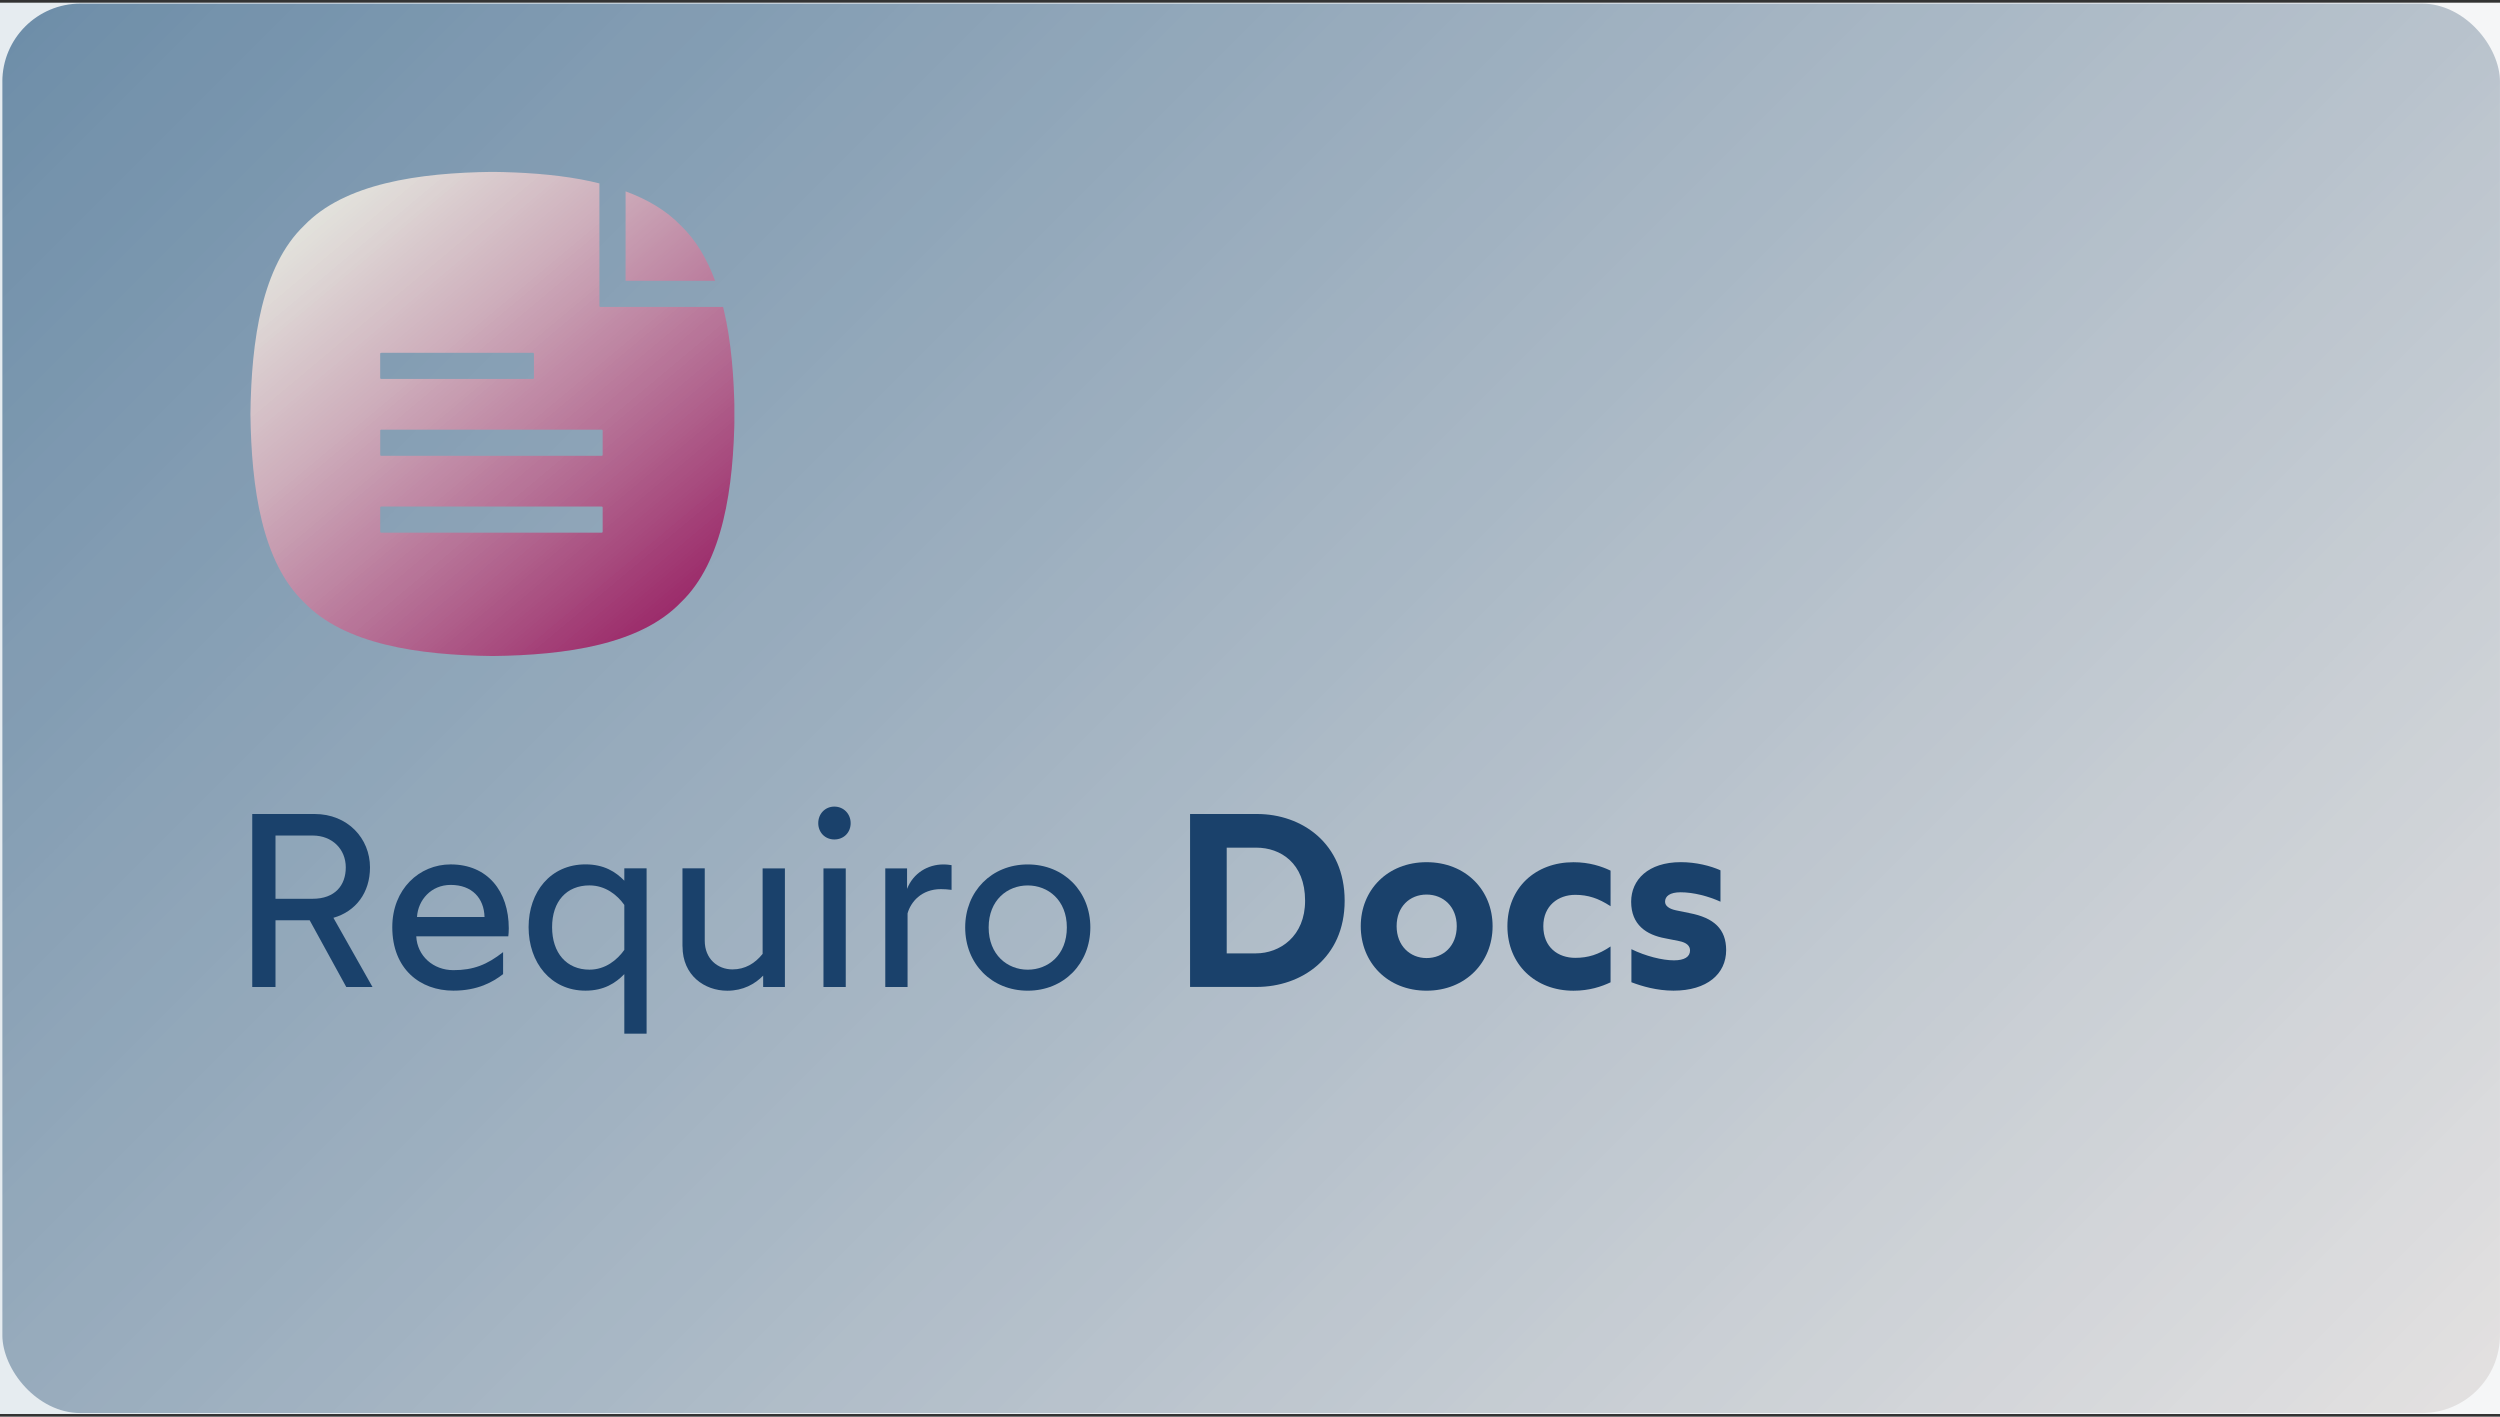
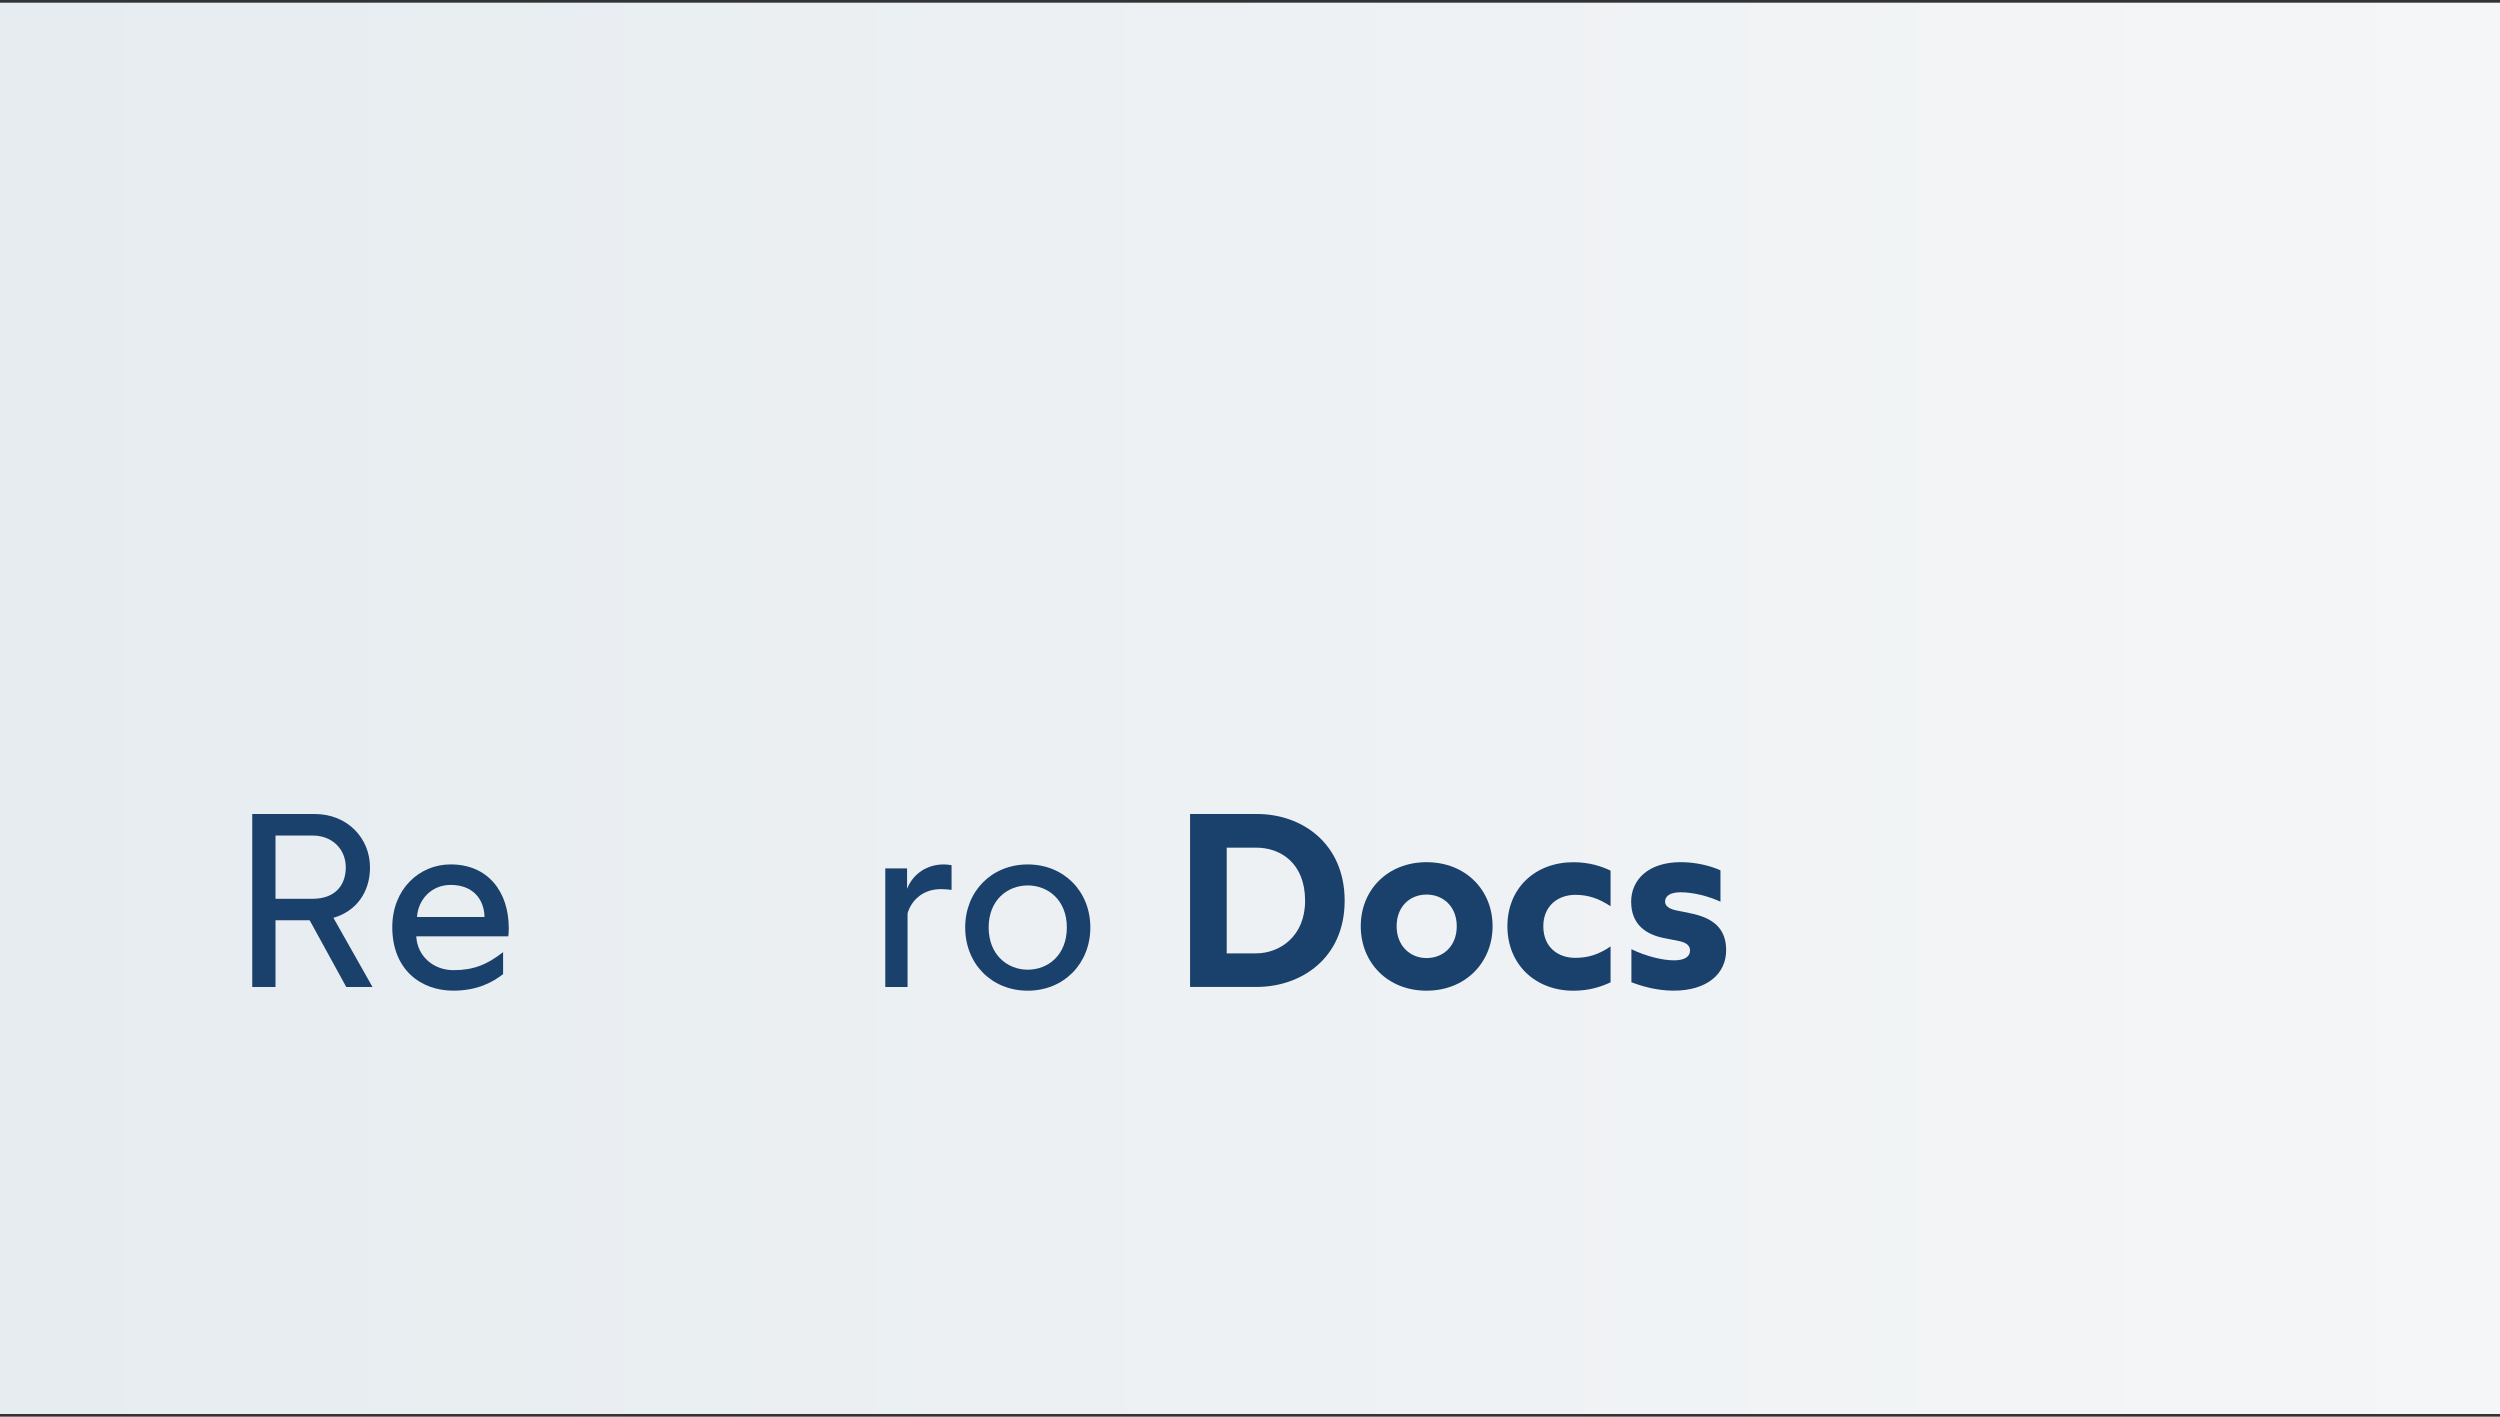
<svg xmlns="http://www.w3.org/2000/svg" id="b" viewBox="0 0 800 453.33">
  <rect x="0" y="0" width="800" height="453.33" fill="#333333" stroke="none" />
  <defs>
    <style>.r{clip-path:url(#j);}.s{fill:#1a416b;}.s,.t,.u,.v,.w,.x,.y{stroke-width:0px;}.z{clip-path:url(#p);}.u{fill:url(#q);}.aa{clip-path:url(#m);}.ab{clip-path:url(#i);}.v{fill:none;}.w{fill:url(#n);}.ac{clip-path:url(#l);}.ad{clip-path:url(#o);}.ae{mask:url(#f);}.x{fill:url(#d);}.af{clip-path:url(#h);}.y{fill:url(#k);}</style>
    <linearGradient id="d" x1="0" y1="226.67" x2="800" y2="226.67" gradientUnits="userSpaceOnUse">
      <stop offset="0" stop-color="#e6ecf0" />
      <stop offset="1" stop-color="#f5f6f7" />
    </linearGradient>
    <mask id="f" x="-80" y="-253.33" width="960" height="960" maskUnits="userSpaceOnUse">
      <g id="g">
        <rect class="t" x="-80" y="-253.33" width="960" height="960" />
      </g>
    </mask>
    <clipPath id="h">
      <rect class="v" width="800" height="453.33" />
    </clipPath>
    <clipPath id="i">
-       <rect class="v" x=".76" y="1.15" width="799.23" height="451.03" />
-     </clipPath>
+       </clipPath>
    <clipPath id="j">
      <rect class="v" x=".75" y="1.15" width="799.24" height="451.03" rx="25" ry="25" />
    </clipPath>
    <linearGradient id="k" x1="204.56" y1="694.86" x2="559.39" y2="340.04" gradientTransform="translate(1073.34 -684.98) rotate(-180) scale(1.76 -1.76)" gradientUnits="userSpaceOnUse">
      <stop offset="0" stop-color="#e3e1e1" />
      <stop offset="0" stop-color="#e2e1e1" />
      <stop offset=".02" stop-color="#e2e0e0" />
      <stop offset=".02" stop-color="#e1dfe0" />
      <stop offset=".03" stop-color="#e0dfdf" />
      <stop offset=".04" stop-color="#dfdedf" />
      <stop offset=".05" stop-color="#deddde" />
      <stop offset=".05" stop-color="#ddddde" />
      <stop offset=".06" stop-color="#dcdcde" />
      <stop offset=".07" stop-color="#dbdbdd" />
      <stop offset=".08" stop-color="#dadbdd" />
      <stop offset=".09" stop-color="#d9dadc" />
      <stop offset=".09" stop-color="#d8d9dc" />
      <stop offset=".1" stop-color="#d7d9db" />
      <stop offset=".11" stop-color="#d6d8db" />
      <stop offset=".12" stop-color="#d6d7da" />
      <stop offset=".12" stop-color="#d5d7da" />
      <stop offset=".13" stop-color="#d4d6da" />
      <stop offset=".14" stop-color="#d3d5d9" />
      <stop offset=".15" stop-color="#d2d5d9" />
      <stop offset=".16" stop-color="#d1d4d8" />
      <stop offset=".16" stop-color="#d0d3d8" />
      <stop offset=".17" stop-color="#cfd3d7" />
      <stop offset=".18" stop-color="#ced2d7" />
      <stop offset=".19" stop-color="#cdd2d6" />
      <stop offset=".2" stop-color="#ccd1d6" />
      <stop offset=".2" stop-color="#cbd0d6" />
      <stop offset=".21" stop-color="#cbd0d5" />
      <stop offset=".22" stop-color="#cacfd5" />
      <stop offset=".23" stop-color="#c9ced4" />
      <stop offset=".23" stop-color="#c8ced4" />
      <stop offset=".24" stop-color="#c7cdd3" />
      <stop offset=".25" stop-color="#c6ccd3" />
      <stop offset=".26" stop-color="#c5ccd2" />
      <stop offset=".27" stop-color="#c4cbd2" />
      <stop offset=".27" stop-color="#c3cad2" />
      <stop offset=".28" stop-color="#c2cad1" />
      <stop offset=".29" stop-color="#c1c9d1" />
      <stop offset=".3" stop-color="#c0c8d0" />
      <stop offset=".3" stop-color="#bfc8d0" />
      <stop offset=".31" stop-color="#bfc7cf" />
      <stop offset=".32" stop-color="#bec6cf" />
      <stop offset=".33" stop-color="#bdc6ce" />
      <stop offset=".34" stop-color="#bcc5ce" />
      <stop offset=".34" stop-color="#bbc4ce" />
      <stop offset=".35" stop-color="#bac4cd" />
      <stop offset=".36" stop-color="#b9c3cd" />
      <stop offset=".36" stop-color="#b8c2cc" />
      <stop offset=".37" stop-color="#b8c2cc" />
      <stop offset=".38" stop-color="#b7c2cc" />
      <stop offset=".38" stop-color="#b6c1cb" />
      <stop offset=".39" stop-color="#b5c0cb" />
      <stop offset=".4" stop-color="#b4c0ca" />
      <stop offset=".41" stop-color="#b3bfca" />
      <stop offset=".41" stop-color="#b3beca" />
      <stop offset=".42" stop-color="#b2bec9" />
      <stop offset=".43" stop-color="#b1bdc9" />
      <stop offset=".44" stop-color="#b0bdc8" />
      <stop offset=".45" stop-color="#afbcc8" />
      <stop offset=".45" stop-color="#aebbc7" />
      <stop offset=".46" stop-color="#adbbc7" />
      <stop offset=".47" stop-color="#acbac6" />
      <stop offset=".48" stop-color="#abb9c6" />
      <stop offset=".48" stop-color="#aab9c6" />
      <stop offset=".49" stop-color="#a9b8c5" />
      <stop offset=".5" stop-color="#a8b7c5" />
      <stop offset=".51" stop-color="#a7b7c4" />
      <stop offset=".52" stop-color="#a7b6c4" />
      <stop offset=".52" stop-color="#a6b5c3" />
      <stop offset=".53" stop-color="#a5b5c3" />
      <stop offset=".54" stop-color="#a4b4c2" />
      <stop offset=".55" stop-color="#a3b3c2" />
      <stop offset=".55" stop-color="#a2b3c2" />
      <stop offset=".56" stop-color="#a1b2c1" />
      <stop offset=".57" stop-color="#a0b1c1" />
      <stop offset=".58" stop-color="#9fb1c0" />
      <stop offset=".59" stop-color="#9eb0c0" />
      <stop offset=".59" stop-color="#9dafbf" />
      <stop offset=".6" stop-color="#9cafbf" />
      <stop offset=".61" stop-color="#9baebe" />
      <stop offset=".62" stop-color="#9badbe" />
      <stop offset=".62" stop-color="#9aadbe" />
      <stop offset=".63" stop-color="#99acbd" />
      <stop offset=".64" stop-color="#98abbd" />
      <stop offset=".64" stop-color="#97abbc" />
      <stop offset=".65" stop-color="#97abbc" />
      <stop offset=".66" stop-color="#96aabc" />
      <stop offset=".66" stop-color="#95aabb" />
      <stop offset=".67" stop-color="#94a9bb" />
      <stop offset=".68" stop-color="#93a8ba" />
      <stop offset=".69" stop-color="#92a8ba" />
      <stop offset=".7" stop-color="#91a7ba" />
      <stop offset=".7" stop-color="#90a6b9" />
      <stop offset=".71" stop-color="#8fa6b9" />
      <stop offset=".72" stop-color="#8fa5b8" />
      <stop offset=".73" stop-color="#8ea4b8" />
      <stop offset=".73" stop-color="#8da4b7" />
      <stop offset=".74" stop-color="#8ca3b7" />
      <stop offset=".75" stop-color="#8ba2b6" />
      <stop offset=".76" stop-color="#8aa2b6" />
      <stop offset=".77" stop-color="#89a1b6" />
      <stop offset=".77" stop-color="#88a0b5" />
      <stop offset=".78" stop-color="#87a0b5" />
      <stop offset=".79" stop-color="#869fb4" />
      <stop offset=".8" stop-color="#859eb4" />
      <stop offset=".8" stop-color="#849eb3" />
      <stop offset=".81" stop-color="#839db3" />
      <stop offset=".82" stop-color="#839cb2" />
      <stop offset=".83" stop-color="#829cb2" />
      <stop offset=".84" stop-color="#819bb2" />
      <stop offset=".84" stop-color="#809ab1" />
      <stop offset=".85" stop-color="#7f9ab1" />
      <stop offset=".86" stop-color="#7e99b0" />
      <stop offset=".87" stop-color="#7d98b0" />
      <stop offset=".88" stop-color="#7c98af" />
      <stop offset=".88" stop-color="#7b97af" />
      <stop offset=".89" stop-color="#7a97ae" />
      <stop offset=".9" stop-color="#7996ae" />
      <stop offset=".91" stop-color="#7895ae" />
      <stop offset=".91" stop-color="#7795ad" />
      <stop offset=".92" stop-color="#7794ad" />
      <stop offset=".93" stop-color="#7693ac" />
      <stop offset=".94" stop-color="#7593ac" />
      <stop offset=".95" stop-color="#7492ab" />
      <stop offset=".95" stop-color="#7391ab" />
      <stop offset=".96" stop-color="#7291aa" />
      <stop offset=".97" stop-color="#7190aa" />
      <stop offset=".98" stop-color="#708faa" />
      <stop offset=".98" stop-color="#6f8fa9" />
      <stop offset=".99" stop-color="#6e8ea9" />
      <stop offset="1" stop-color="#6d8da8" />
    </linearGradient>
    <clipPath id="l">
      <rect class="v" x="80" y="54.98" width="155" height="155" />
    </clipPath>
    <clipPath id="m">
-       <path class="v" d="m231.59,99.04c-.07-.28-.14-.55-.21-.82h-39.26c-.16,0-.31-.15-.31-.31v-39.22c-1.93-.48-3.91-.92-5.92-1.29-8.94-1.64-18.6-2.28-28.28-2.4-23.69.29-47.37,3.71-60.29,17.18-13.48,12.93-16.9,36.6-17.18,60.29.28,23.68,3.7,47.37,17.17,60.29,12.92,13.47,36.6,16.89,60.29,17.17,23.68-.28,47.36-3.71,60.28-17.17,13.48-12.92,16.89-36.61,17.18-60.29-.15-11.56-1.03-23.14-3.47-33.44h.01Zm-109.93,14.16c0-.17.15-.31.31-.31h48.58c.17,0,.31.15.31.31v7.75c0,.17-.14.31-.31.31h-48.58c-.17,0-.31-.14-.31-.31v-7.75Zm71.19,56.95c0,.16-.15.31-.31.31h-70.56c-.17,0-.31-.15-.31-.31v-7.75c0-.17.15-.31.31-.31h70.56c.16,0,.31.15.31.31v7.75Zm0-24.6c0,.17-.15.31-.31.31h-70.56c-.17,0-.31-.14-.31-.31v-7.75c0-.17.15-.31.31-.31h70.56c.16,0,.31.15.31.31v7.75Z" />
-     </clipPath>
+       </clipPath>
    <linearGradient id="n" x1="18.57" y1="657.86" x2="154.32" y2="496.09" gradientTransform="translate(68.24 728.68) scale(1.03 -1.03)" gradientUnits="userSpaceOnUse">
      <stop offset="0" stop-color="#e6ebe2" />
      <stop offset=".03" stop-color="#e6ebe2" />
      <stop offset=".05" stop-color="#e6ebe2" />
      <stop offset=".05" stop-color="#e6ebe2" />
      <stop offset=".05" stop-color="#e6eae1" />
      <stop offset=".06" stop-color="#e5e9e1" />
      <stop offset=".06" stop-color="#e5e9e0" />
      <stop offset=".07" stop-color="#e5e8e0" />
      <stop offset=".07" stop-color="#e5e7e0" />
      <stop offset=".07" stop-color="#e4e7df" />
      <stop offset=".08" stop-color="#e4e6df" />
      <stop offset=".08" stop-color="#e4e5de" />
      <stop offset=".09" stop-color="#e3e5de" />
      <stop offset=".09" stop-color="#e3e4dd" />
      <stop offset=".09" stop-color="#e3e3dd" />
      <stop offset=".1" stop-color="#e3e3dd" />
      <stop offset=".1" stop-color="#e2e2dc" />
      <stop offset=".11" stop-color="#e2e1dc" />
      <stop offset=".11" stop-color="#e2e1db" />
      <stop offset=".11" stop-color="#e2e0db" />
      <stop offset=".12" stop-color="#e1e0da" />
      <stop offset=".12" stop-color="#e1dfda" />
      <stop offset=".12" stop-color="#e1deda" />
      <stop offset=".13" stop-color="#e1ded9" />
      <stop offset=".13" stop-color="#e0ddd9" />
      <stop offset=".14" stop-color="#e0dcd8" />
      <stop offset=".14" stop-color="#e0dcd8" />
      <stop offset=".14" stop-color="#dfdbd8" />
      <stop offset=".15" stop-color="#dfdad7" />
      <stop offset=".15" stop-color="#dfd9d7" />
      <stop offset=".16" stop-color="#dfd9d6" />
      <stop offset=".16" stop-color="#ded8d6" />
      <stop offset=".16" stop-color="#ded7d5" />
      <stop offset=".17" stop-color="#ded6d5" />
      <stop offset=".17" stop-color="#ddd6d4" />
      <stop offset=".18" stop-color="#ddd5d4" />
      <stop offset=".18" stop-color="#ddd4d3" />
      <stop offset=".18" stop-color="#dcd3d3" />
      <stop offset=".19" stop-color="#dcd2d2" />
      <stop offset=".19" stop-color="#dcd2d2" />
      <stop offset=".2" stop-color="#dbd1d1" />
      <stop offset=".2" stop-color="#dbd0d1" />
      <stop offset=".2" stop-color="#dbcfd0" />
      <stop offset=".21" stop-color="#dbced0" />
      <stop offset=".21" stop-color="#dacecf" />
      <stop offset=".21" stop-color="#dacdcf" />
      <stop offset=".22" stop-color="#daccce" />
      <stop offset=".22" stop-color="#d9cbce" />
      <stop offset=".23" stop-color="#d9cacd" />
      <stop offset=".23" stop-color="#d9cacd" />
      <stop offset=".23" stop-color="#d8c9cc" />
      <stop offset=".24" stop-color="#d8c8cc" />
      <stop offset=".24" stop-color="#d8c7cb" />
      <stop offset=".25" stop-color="#d7c6cb" />
      <stop offset=".25" stop-color="#d7c6ca" />
      <stop offset=".25" stop-color="#d7c5ca" />
      <stop offset=".26" stop-color="#d6c4c9" />
      <stop offset=".26" stop-color="#d6c3c9" />
      <stop offset=".27" stop-color="#d6c3c8" />
      <stop offset=".27" stop-color="#d5c2c8" />
      <stop offset=".27" stop-color="#d5c1c7" />
      <stop offset=".28" stop-color="#d5c0c7" />
      <stop offset=".28" stop-color="#d5bfc6" />
      <stop offset=".29" stop-color="#d4bfc6" />
      <stop offset=".29" stop-color="#d4bec5" />
      <stop offset=".29" stop-color="#d4bdc5" />
      <stop offset=".3" stop-color="#d3bcc4" />
      <stop offset=".3" stop-color="#d3bbc4" />
      <stop offset=".3" stop-color="#d3bbc3" />
      <stop offset=".31" stop-color="#d2bac3" />
      <stop offset=".31" stop-color="#d2b9c2" />
      <stop offset=".32" stop-color="#d2b8c2" />
      <stop offset=".32" stop-color="#d1b7c1" />
      <stop offset=".32" stop-color="#d1b7c1" />
      <stop offset=".33" stop-color="#d1b6c0" />
      <stop offset=".33" stop-color="#d0b5c0" />
      <stop offset=".34" stop-color="#d0b4bf" />
      <stop offset=".34" stop-color="#d0b3bf" />
      <stop offset=".34" stop-color="#d0b3be" />
      <stop offset=".35" stop-color="#cfb2be" />
      <stop offset=".35" stop-color="#cfb1bd" />
      <stop offset=".36" stop-color="#cfb0bd" />
      <stop offset=".36" stop-color="#ceb0bc" />
      <stop offset=".36" stop-color="#ceafbc" />
      <stop offset=".37" stop-color="#ceaebb" />
      <stop offset=".37" stop-color="#cdadbb" />
      <stop offset=".38" stop-color="#cdacba" />
      <stop offset=".38" stop-color="#ccabb9" />
      <stop offset=".38" stop-color="#ccaab9" />
      <stop offset=".39" stop-color="#cca9b8" />
      <stop offset=".39" stop-color="#cba8b8" />
      <stop offset=".39" stop-color="#cba7b7" />
      <stop offset=".4" stop-color="#cba6b7" />
      <stop offset=".4" stop-color="#caa5b6" />
      <stop offset=".41" stop-color="#caa4b5" />
      <stop offset=".41" stop-color="#caa3b5" />
      <stop offset=".41" stop-color="#c9a2b4" />
      <stop offset=".42" stop-color="#c9a1b4" />
      <stop offset=".42" stop-color="#c8a0b3" />
      <stop offset=".43" stop-color="#c89fb2" />
      <stop offset=".43" stop-color="#c89eb2" />
      <stop offset=".43" stop-color="#c79eb1" />
      <stop offset=".44" stop-color="#c79db1" />
      <stop offset=".44" stop-color="#c79cb0" />
      <stop offset=".45" stop-color="#c69baf" />
      <stop offset=".45" stop-color="#c69aaf" />
      <stop offset=".45" stop-color="#c599ae" />
      <stop offset=".46" stop-color="#c598ae" />
      <stop offset=".46" stop-color="#c597ad" />
      <stop offset=".46" stop-color="#c496ad" />
      <stop offset=".47" stop-color="#c495ac" />
      <stop offset=".47" stop-color="#c494ab" />
      <stop offset=".48" stop-color="#c393ab" />
      <stop offset=".48" stop-color="#c392aa" />
      <stop offset=".48" stop-color="#c391aa" />
      <stop offset=".49" stop-color="#c290a9" />
      <stop offset=".49" stop-color="#c28fa8" />
      <stop offset=".5" stop-color="#c18ea8" />
      <stop offset=".5" stop-color="#c18da7" />
      <stop offset=".5" stop-color="#c18ca7" />
      <stop offset=".51" stop-color="#c08ba6" />
      <stop offset=".51" stop-color="#c08aa6" />
      <stop offset=".52" stop-color="#c089a5" />
      <stop offset=".52" stop-color="#bf89a4" />
      <stop offset=".52" stop-color="#bf88a4" />
      <stop offset=".53" stop-color="#be87a3" />
      <stop offset=".53" stop-color="#be86a3" />
      <stop offset=".54" stop-color="#be85a2" />
      <stop offset=".54" stop-color="#bd84a1" />
      <stop offset=".54" stop-color="#bd83a1" />
      <stop offset=".55" stop-color="#bd82a0" />
      <stop offset=".55" stop-color="#bc81a0" />
      <stop offset=".55" stop-color="#bc809f" />
      <stop offset=".56" stop-color="#bb7f9f" />
      <stop offset=".56" stop-color="#bb7e9e" />
      <stop offset=".57" stop-color="#bb7d9d" />
      <stop offset=".57" stop-color="#ba7c9d" />
      <stop offset=".57" stop-color="#ba7b9c" />
      <stop offset=".58" stop-color="#ba7a9c" />
      <stop offset=".58" stop-color="#b9799b" />
      <stop offset=".59" stop-color="#b9789a" />
      <stop offset=".59" stop-color="#b9779a" />
      <stop offset=".59" stop-color="#b87699" />
      <stop offset=".6" stop-color="#b87599" />
      <stop offset=".6" stop-color="#b77598" />
      <stop offset=".61" stop-color="#b77498" />
      <stop offset=".61" stop-color="#b77397" />
      <stop offset=".61" stop-color="#b67296" />
      <stop offset=".62" stop-color="#b67196" />
      <stop offset=".62" stop-color="#b67095" />
      <stop offset=".62" stop-color="#b56f95" />
      <stop offset=".63" stop-color="#b56e94" />
      <stop offset=".63" stop-color="#b46d93" />
      <stop offset=".64" stop-color="#b46c93" />
      <stop offset=".64" stop-color="#b46b92" />
      <stop offset=".64" stop-color="#b36a92" />
      <stop offset=".65" stop-color="#b36991" />
      <stop offset=".65" stop-color="#b36890" />
      <stop offset=".66" stop-color="#b26790" />
      <stop offset=".66" stop-color="#b2668f" />
      <stop offset=".66" stop-color="#b1658f" />
      <stop offset=".67" stop-color="#b1648e" />
      <stop offset=".67" stop-color="#b1638d" />
      <stop offset=".68" stop-color="#b0628d" />
      <stop offset=".68" stop-color="#b0618c" />
      <stop offset=".68" stop-color="#b0608b" />
      <stop offset=".69" stop-color="#af5f8b" />
      <stop offset=".69" stop-color="#af5e8a" />
      <stop offset=".7" stop-color="#ae5d89" />
      <stop offset=".7" stop-color="#ae5c89" />
      <stop offset=".7" stop-color="#ae5b88" />
      <stop offset=".71" stop-color="#ad5a87" />
      <stop offset=".71" stop-color="#ad5987" />
      <stop offset=".71" stop-color="#ac5886" />
      <stop offset=".72" stop-color="#ac5786" />
      <stop offset=".72" stop-color="#ac5685" />
      <stop offset=".73" stop-color="#ab5584" />
      <stop offset=".73" stop-color="#ab5484" />
      <stop offset=".73" stop-color="#aa5383" />
      <stop offset=".74" stop-color="#aa5282" />
      <stop offset=".74" stop-color="#aa5182" />
      <stop offset=".75" stop-color="#a95081" />
      <stop offset=".75" stop-color="#a94f80" />
      <stop offset=".75" stop-color="#a94e80" />
      <stop offset=".76" stop-color="#a84d7f" />
      <stop offset=".76" stop-color="#a84c7f" />
      <stop offset=".77" stop-color="#a74b7e" />
      <stop offset=".77" stop-color="#a74a7d" />
      <stop offset=".77" stop-color="#a7497d" />
      <stop offset=".78" stop-color="#a6487c" />
      <stop offset=".78" stop-color="#a6477b" />
      <stop offset=".79" stop-color="#a5457b" />
      <stop offset=".79" stop-color="#a5447a" />
      <stop offset=".79" stop-color="#a54379" />
      <stop offset=".8" stop-color="#a44279" />
      <stop offset=".8" stop-color="#a44178" />
      <stop offset=".8" stop-color="#a34077" />
      <stop offset=".81" stop-color="#a33f77" />
      <stop offset=".81" stop-color="#a33e76" />
      <stop offset=".82" stop-color="#a23d76" />
      <stop offset=".82" stop-color="#a23c75" />
      <stop offset=".82" stop-color="#a23b74" />
      <stop offset=".83" stop-color="#a13a74" />
      <stop offset=".83" stop-color="#a13973" />
      <stop offset=".84" stop-color="#a03872" />
      <stop offset=".84" stop-color="#a03772" />
      <stop offset=".84" stop-color="#a03671" />
      <stop offset=".85" stop-color="#9f3570" />
      <stop offset=".85" stop-color="#9f3470" />
      <stop offset=".86" stop-color="#9e336f" />
      <stop offset=".86" stop-color="#9e326e" />
      <stop offset=".86" stop-color="#9e316e" />
      <stop offset=".87" stop-color="#9d306d" />
      <stop offset=".87" stop-color="#9d2f6d" />
      <stop offset=".88" stop-color="#9c2e6c" />
      <stop offset=".88" stop-color="#9c2d6b" />
      <stop offset=".88" stop-color="#9c2c6b" />
      <stop offset=".89" stop-color="#9b2b6a" />
      <stop offset=".89" stop-color="#9b2a69" />
      <stop offset=".89" stop-color="#9b2969" />
      <stop offset=".9" stop-color="#9a2868" />
      <stop offset=".9" stop-color="#9a2767" />
      <stop offset=".91" stop-color="#992667" />
      <stop offset=".91" stop-color="#992566" />
      <stop offset=".91" stop-color="#992466" />
      <stop offset=".92" stop-color="#982365" />
      <stop offset=".92" stop-color="#982264" />
      <stop offset=".93" stop-color="#972164" />
      <stop offset=".93" stop-color="#972063" />
      <stop offset=".93" stop-color="#971f62" />
      <stop offset=".94" stop-color="#961e62" />
      <stop offset=".94" stop-color="#961d61" />
      <stop offset=".95" stop-color="#961c60" />
      <stop offset=".95" stop-color="#951b60" />
      <stop offset=".95" stop-color="#951a5f" />
      <stop offset=".96" stop-color="#94195e" />
      <stop offset=".96" stop-color="#94185e" />
      <stop offset=".96" stop-color="#94175d" />
      <stop offset=".97" stop-color="#93165d" />
      <stop offset="1" stop-color="#93155c" />
    </linearGradient>
    <clipPath id="o">
      <rect class="v" x="200" y="60" width="29.33" height="30.67" />
    </clipPath>
    <clipPath id="p">
      <path class="v" d="m228.83,89.85c-2.56-6.94-6.09-13-10.95-17.66-4.66-4.85-10.74-8.4-17.7-10.96v28.62h28.66-.01Z" />
    </clipPath>
    <linearGradient id="q" x1="129.01" y1="647.03" x2="154.11" y2="617.12" gradientTransform="translate(68.24 728.68) scale(1.03 -1.03)" gradientUnits="userSpaceOnUse">
      <stop offset="0" stop-color="#cba8b7" />
      <stop offset=".02" stop-color="#cba7b7" />
      <stop offset=".03" stop-color="#cba6b7" />
      <stop offset=".05" stop-color="#caa6b6" />
      <stop offset=".06" stop-color="#caa5b6" />
      <stop offset=".08" stop-color="#caa4b5" />
      <stop offset=".09" stop-color="#caa4b5" />
      <stop offset=".11" stop-color="#c9a3b5" />
      <stop offset=".12" stop-color="#c9a2b4" />
      <stop offset=".14" stop-color="#c9a2b4" />
      <stop offset=".16" stop-color="#c9a1b3" />
      <stop offset=".17" stop-color="#c8a0b3" />
      <stop offset=".19" stop-color="#c89fb2" />
      <stop offset=".2" stop-color="#c89fb2" />
      <stop offset=".22" stop-color="#c79eb2" />
      <stop offset=".23" stop-color="#c79db1" />
      <stop offset=".25" stop-color="#c79db1" />
      <stop offset=".27" stop-color="#c79cb0" />
      <stop offset=".28" stop-color="#c69bb0" />
      <stop offset=".3" stop-color="#c69aaf" />
      <stop offset=".31" stop-color="#c69aaf" />
      <stop offset=".33" stop-color="#c699af" />
      <stop offset=".34" stop-color="#c598ae" />
      <stop offset=".36" stop-color="#c598ae" />
      <stop offset=".38" stop-color="#c597ad" />
      <stop offset=".39" stop-color="#c496ad" />
      <stop offset=".41" stop-color="#c496ac" />
      <stop offset=".42" stop-color="#c495ac" />
      <stop offset=".44" stop-color="#c494ab" />
      <stop offset=".45" stop-color="#c393ab" />
      <stop offset=".46" stop-color="#c393ab" />
      <stop offset=".47" stop-color="#c392aa" />
      <stop offset=".48" stop-color="#c392aa" />
      <stop offset=".5" stop-color="#c391aa" />
      <stop offset=".52" stop-color="#c291a9" />
      <stop offset=".53" stop-color="#c290a9" />
      <stop offset=".54" stop-color="#c28fa8" />
      <stop offset=".55" stop-color="#c28fa8" />
      <stop offset=".56" stop-color="#c18ea8" />
      <stop offset=".58" stop-color="#c18ea8" />
      <stop offset=".59" stop-color="#c18da7" />
      <stop offset=".61" stop-color="#c18ca7" />
      <stop offset=".62" stop-color="#c08ca6" />
      <stop offset=".64" stop-color="#c08ba6" />
      <stop offset=".66" stop-color="#c08aa5" />
      <stop offset=".67" stop-color="#c08aa5" />
      <stop offset=".69" stop-color="#bf89a5" />
      <stop offset=".7" stop-color="#bf88a4" />
      <stop offset=".72" stop-color="#bf87a4" />
      <stop offset=".73" stop-color="#be87a3" />
      <stop offset=".75" stop-color="#be86a3" />
      <stop offset=".77" stop-color="#be85a2" />
      <stop offset=".78" stop-color="#be85a2" />
      <stop offset=".8" stop-color="#bd84a2" />
      <stop offset=".81" stop-color="#bd83a1" />
      <stop offset=".83" stop-color="#bd82a1" />
      <stop offset=".84" stop-color="#bd82a0" />
      <stop offset=".86" stop-color="#bc81a0" />
      <stop offset=".88" stop-color="#bc809f" />
      <stop offset=".89" stop-color="#bc809f" />
      <stop offset=".91" stop-color="#bb7f9e" />
      <stop offset=".92" stop-color="#bb7e9e" />
      <stop offset=".94" stop-color="#bb7e9e" />
      <stop offset=".95" stop-color="#bb7d9d" />
      <stop offset=".97" stop-color="#ba7c9d" />
      <stop offset=".98" stop-color="#ba7b9c" />
      <stop offset="1" stop-color="#ba7b9c" />
    </linearGradient>
  </defs>
  <g id="c">
    <rect class="x" x="0" y=".86" width="800" height="451.62" />
  </g>
  <g id="e">
    <g class="ae">
      <g class="af">
        <g class="ab">
          <g class="r">
            <path class="y" d="m799.99,452.17V1.15H.76v451.03h799.23Z" />
          </g>
        </g>
      </g>
    </g>
    <g class="ac">
      <g class="aa">
        <path class="w" d="m80.14,55.01v154.93h154.86V55.01H80.14Z" />
      </g>
    </g>
    <g class="ad">
      <g class="z">
-         <path class="u" d="m200.19,61.23v28.63h28.66v-28.63h-28.66Z" />
+         <path class="u" d="m200.19,61.23v28.63v-28.63h-28.66Z" />
      </g>
    </g>
    <path class="s" d="m110.8,315.83l-11.71-21.35h-10.93v21.35h-7.44v-55.35h19.95c10.6,0,17.73,7.82,17.73,17.08,0,8.07-4.51,14.08-11.71,16.14l12.51,22.14h-8.39Zm-22.64-28.22h11.88c7.13,0,10.61-4.27,10.61-10.05s-4.28-10.19-10.61-10.19h-11.88v20.24Z" />
    <path class="s" d="m125.53,296.7c0-12.18,8.63-20.09,18.68-20.09,11.79,0,18.6,8.54,18.6,20.48,0,.95-.08,2.06-.16,2.53h-29.45c.32,6.32,5.46,10.83,11.88,10.83s10.77-1.74,15.91-5.77v7.04c-3.25,2.53-8.15,5.29-15.91,5.29-10.6,0-19.55-6.88-19.55-20.32h0Zm29.52-3.25c-.16-6.01-3.96-10.28-10.84-10.28-6.25,0-10.45,4.83-10.77,10.28h21.6Z" />
-     <path class="s" d="m199.78,311.72c-2.77,2.84-6.49,5.29-12.42,5.29-11.16,0-18.21-9.02-18.21-20.32s7.04-20.09,18.21-20.09c5.93,0,9.66,2.38,12.42,5.22v-3.95h7.13v52.9h-7.13v-19.05Zm0-7.75v-14.4c-2.29-3.23-6.09-6.24-11.16-6.24-7.28,0-11.95,5.06-11.95,13.36s4.67,13.6,11.95,13.6c5.07,0,8.86-3.08,11.16-6.32Z" />
-     <path class="s" d="m218.39,302.86v-24.99h7.13v23.17c0,5.77,4.11,9.17,8.86,9.17,4.03,0,7.2-1.9,9.66-4.97v-27.36h7.13v37.96h-6.96v-3.64c-2.62,2.69-6.42,4.83-11.48,4.83-7.29,0-14.32-4.9-14.32-14.15h0Z" />
-     <path class="s" d="m261.84,263.41c0-3.01,2.21-5.3,5.15-5.3s5.22,2.29,5.22,5.3-2.22,5.22-5.22,5.22-5.15-2.29-5.15-5.22Zm1.67,14.47h7.13v37.96h-7.13v-37.96Z" />
    <path class="s" d="m283.3,277.88h6.96v6.56c1.98-5.06,6.65-7.82,11.64-7.82,1.18,0,2.06.16,2.6.23v7.91c-1.11-.16-2.38-.24-3.4-.24-6.25,0-9.66,4.11-10.68,7.76v23.56h-7.13v-37.96h0Z" />
    <path class="s" d="m308.86,296.78c0-11.55,8.46-20.16,20.02-20.16s20.03,8.61,20.03,20.16-8.46,20.24-20.03,20.24-20.02-8.61-20.02-20.24Zm32.53,0c0-8.77-6.02-13.44-12.51-13.44s-12.51,4.67-12.51,13.44,6.02,13.52,12.51,13.52,12.51-4.66,12.51-13.52Z" />
    <path class="s" d="m380.82,260.48h21.45c14.25,0,28.02,9.33,28.02,27.75s-13.93,27.59-28.18,27.59h-21.29v-55.35h0Zm21.06,44.6c7.67,0,15.75-5.45,15.75-16.84,0-12.09-7.92-16.99-15.59-16.99h-9.49v33.84h9.34Z" />
    <path class="s" d="m435.44,296.38c0-11.55,8.55-20.48,21.06-20.48s21.13,8.93,21.13,20.48-8.62,20.64-21.13,20.64-21.06-9.02-21.06-20.64Zm30.72,0c0-6.24-4.28-10.12-9.66-10.12s-9.58,3.87-9.58,10.12,4.28,10.2,9.58,10.2,9.66-3.8,9.66-10.2Z" />
    <path class="s" d="m493.86,296.38c0,6.8,4.75,10.13,10.21,10.13,4.11,0,7.44-1.03,11.31-3.64v11.47c-2.85,1.34-6.73,2.69-11.87,2.69-12.19,0-21.14-8.38-21.14-20.64s8.94-20.48,21.14-20.48c5.14,0,9.02,1.34,11.87,2.69v11.39c-3.87-2.53-7.2-3.64-11.31-3.64-5.46,0-10.21,3.48-10.21,10.04h0Z" />
    <path class="s" d="m522.05,314.34v-10.6c4.51,2.21,9.89,3.57,13.61,3.57,3.33,0,5.15-1.11,5.15-3.17,0-1.42-1.03-2.53-3.57-3.01l-4.43-.88c-5.93-1.1-10.84-4.27-10.84-11.7,0-6.96,5.38-12.66,15.91-12.66,4.83,0,9.5,1.18,12.67,2.61v10.04c-3.8-1.74-8.63-3.01-12.75-3.01-3.48,0-4.98,1.27-4.98,3.01,0,1.35,1.27,2.29,3.48,2.76l4.28.88c7.92,1.5,11.79,5.15,11.79,11.86,0,7.59-6.09,12.97-16.85,12.97-5.3,0-10.14-1.42-13.46-2.69h0Z" />
  </g>
</svg>